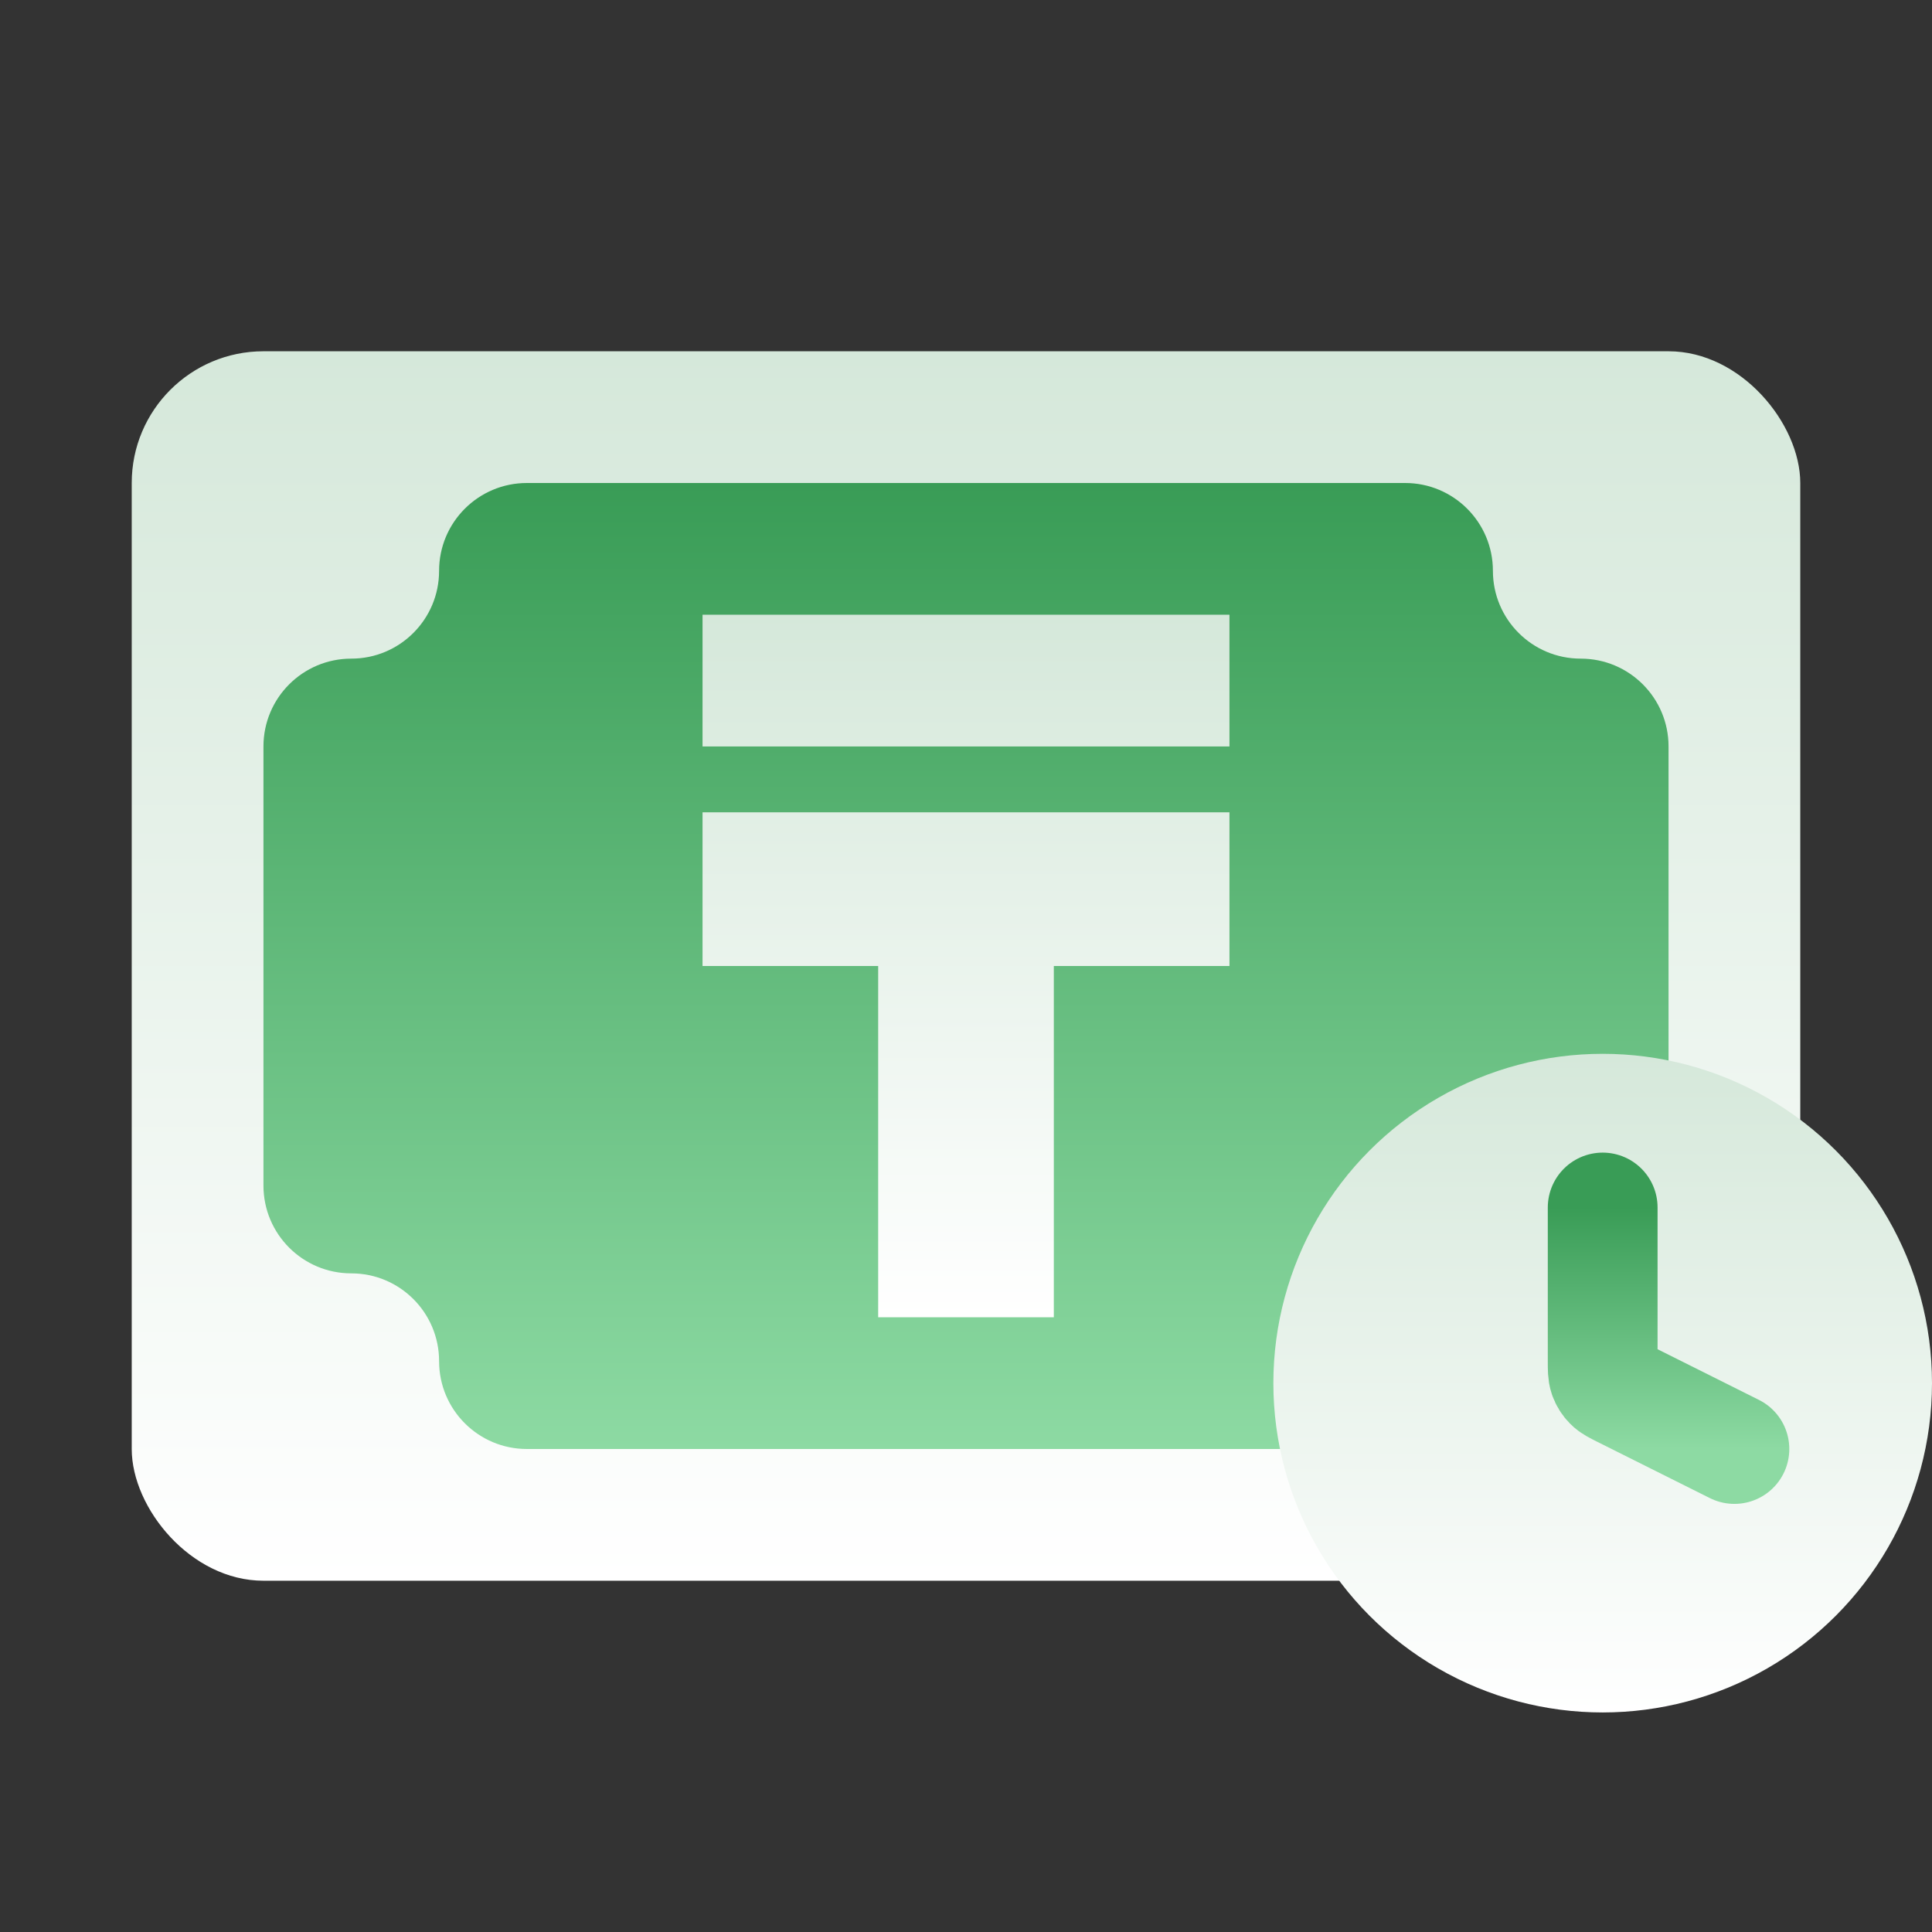
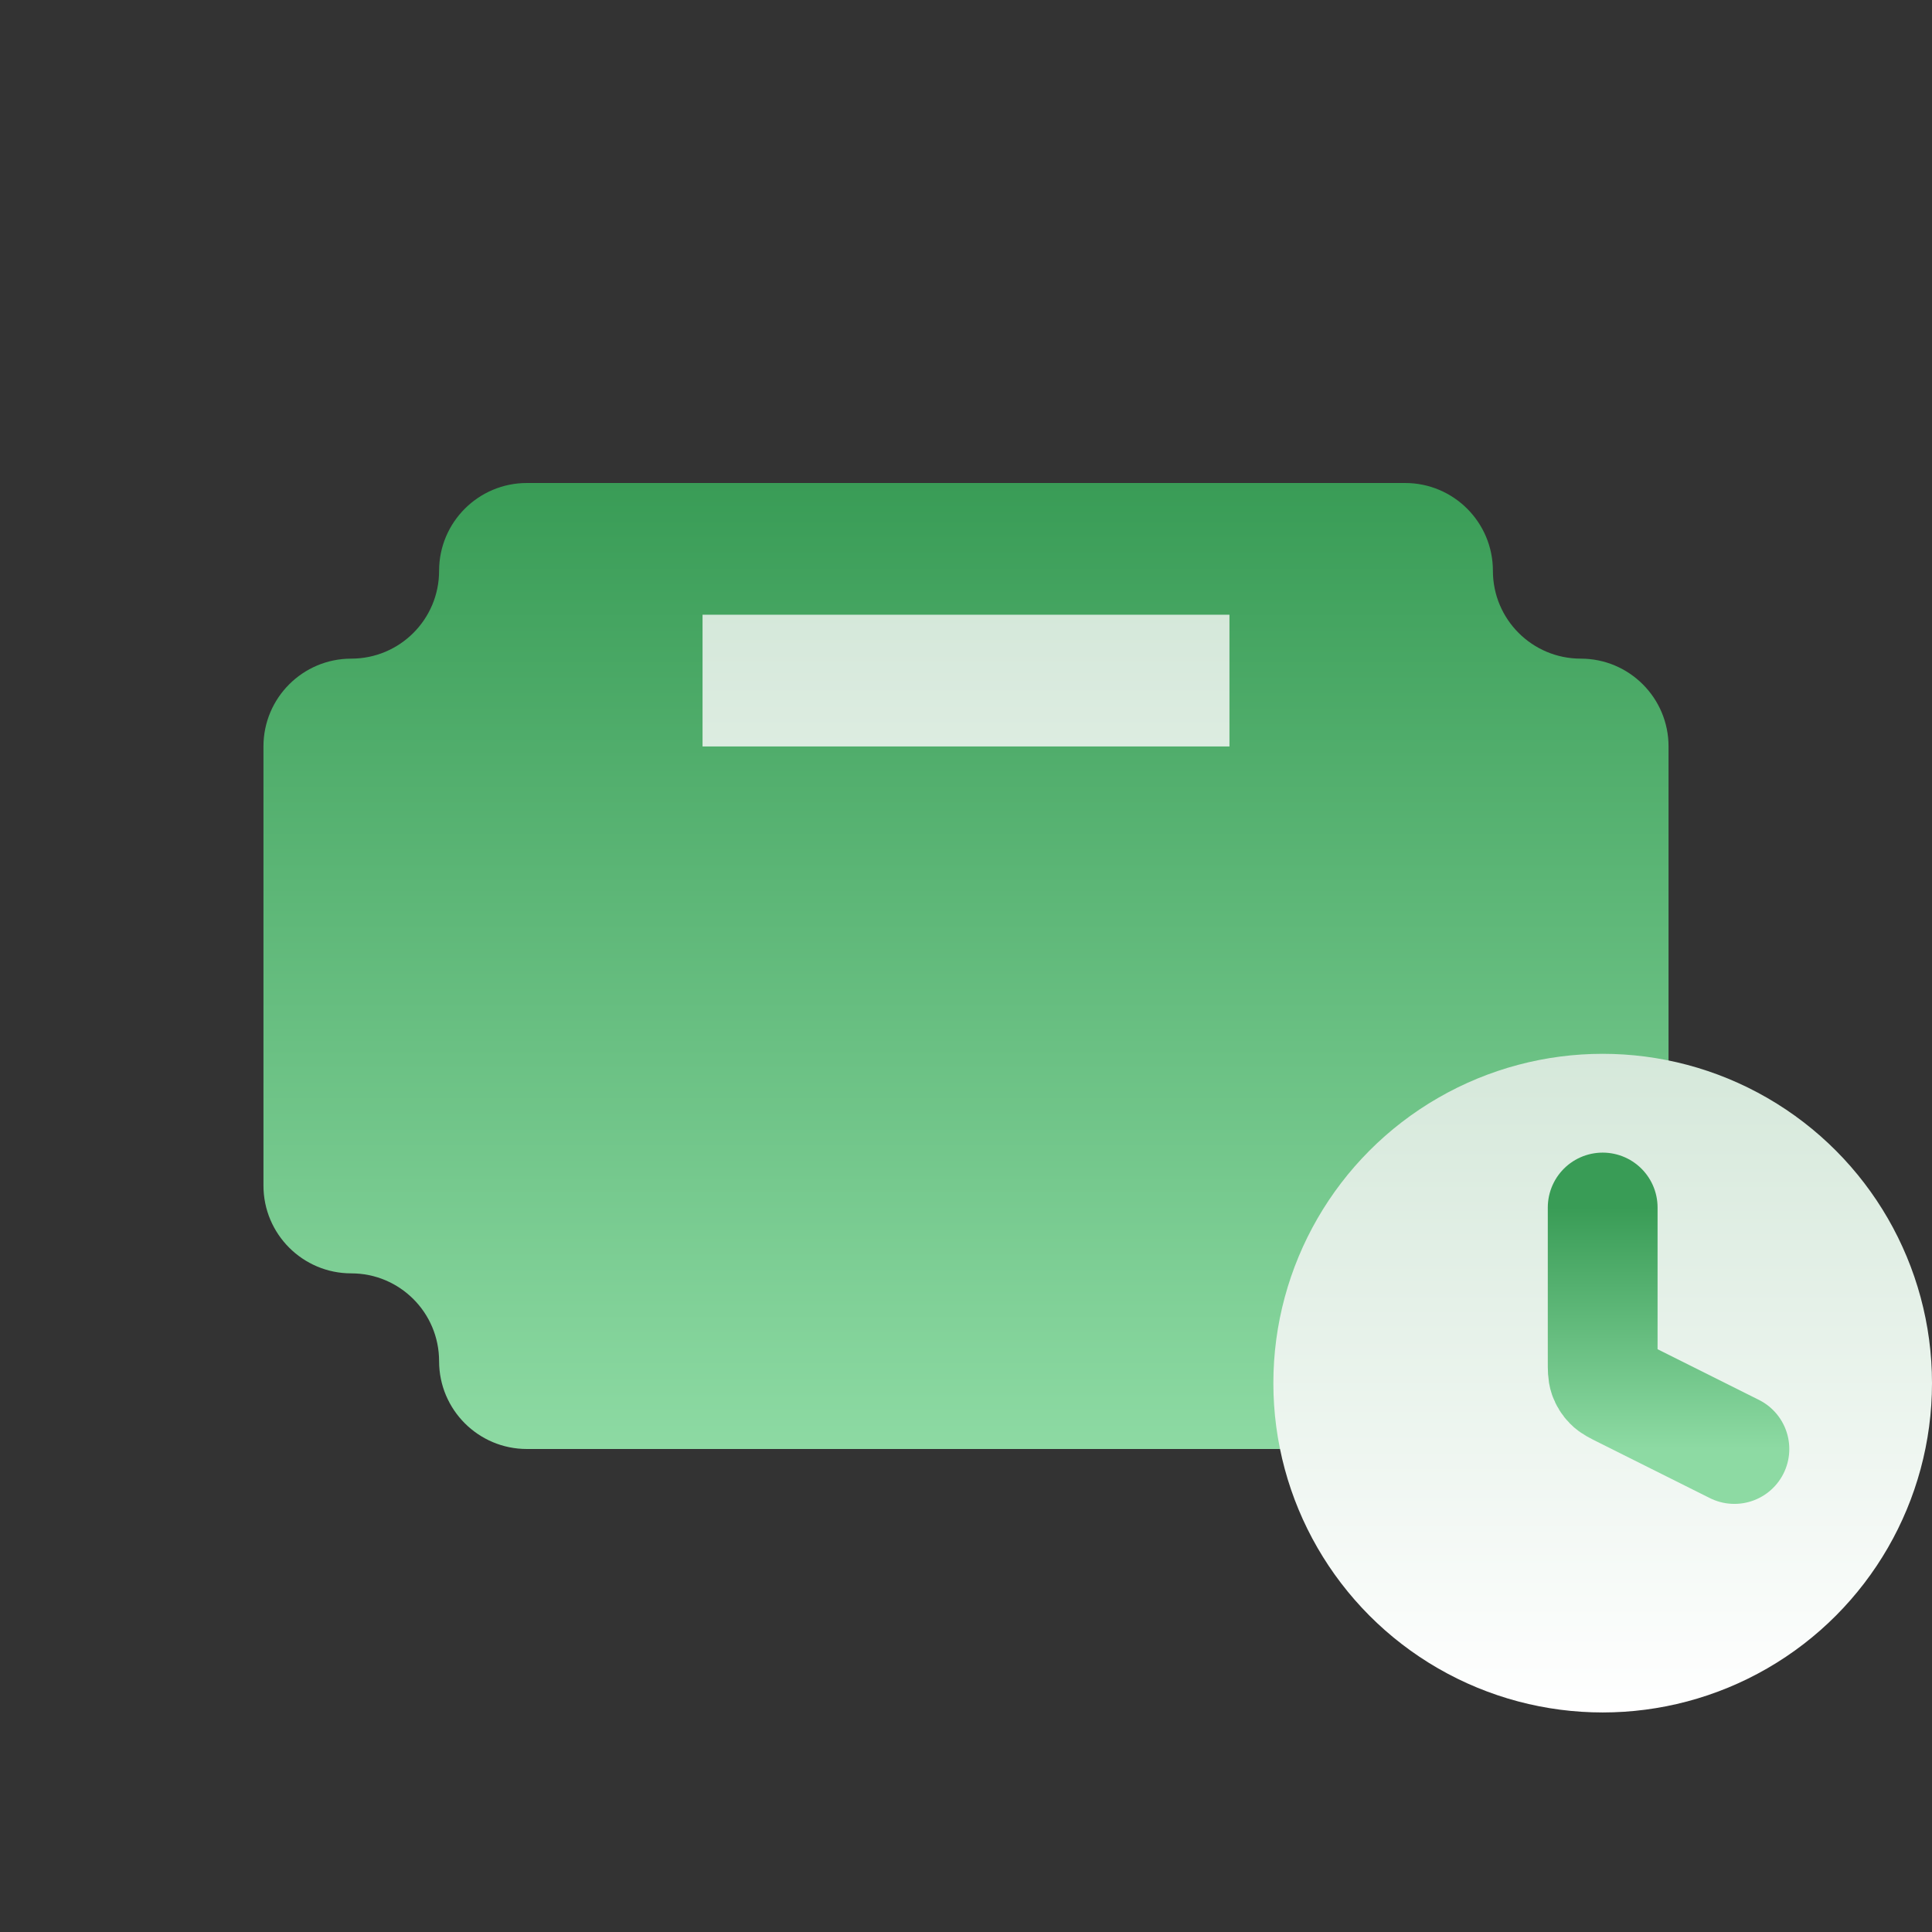
<svg xmlns="http://www.w3.org/2000/svg" width="44" height="44" viewBox="0 0 44 44" fill="none">
  <rect x="0" y="0" width="44" height="44" fill="#333333" stroke="none" />
-   <rect x="3" y="8" width="38" height="28" rx="3" fill="url(#paint0_linear_1978_2556)" />
  <path d="M32 11H12C10.895 11 10 11.895 10 13C10 14.105 9.105 15 8 15C6.895 15 6 15.895 6 17V27C6 28.105 6.895 29 8 29C9.105 29 10 29.895 10 31C10 32.105 10.895 33 12 33H32C33.105 33 34 32.105 34 31C34 29.895 34.895 29 36 29C37.105 29 38 28.105 38 27V17C38 15.895 37.105 15 36 15C34.895 15 34 14.105 34 13C34 11.895 33.105 11 32 11Z" fill="url(#paint1_linear_1978_2556)" />
  <path d="M28 14H16V17H28V14Z" fill="url(#paint2_linear_1978_2556)" />
-   <path d="M16 18.5H28V22H24V30H20V22H16V18.5Z" fill="url(#paint3_linear_1978_2556)" />
  <circle cx="36.5" cy="31.5" r="7.5" fill="url(#paint4_linear_1978_2556)" />
  <path d="M36.5 27.5L36.5 31.006C36.5 31.185 36.5 31.275 36.527 31.354C36.551 31.424 36.591 31.488 36.643 31.541C36.701 31.601 36.782 31.641 36.942 31.721L39.5 33" stroke="url(#paint5_linear_1978_2556)" stroke-width="2.5" stroke-miterlimit="3.864" stroke-linecap="round" />
  <defs>
    <linearGradient id="paint0_linear_1978_2556" x1="22" y1="8" x2="22" y2="36" gradientUnits="userSpaceOnUse">
      <stop stop-color="#D5E8DA" />
      <stop offset="1" stop-color="white" />
    </linearGradient>
    <linearGradient id="paint1_linear_1978_2556" x1="22" y1="11" x2="22" y2="33" gradientUnits="userSpaceOnUse">
      <stop stop-color="#399C56" />
      <stop offset="1" stop-color="#8DDAA3" />
    </linearGradient>
    <linearGradient id="paint2_linear_1978_2556" x1="22" y1="14" x2="22" y2="30" gradientUnits="userSpaceOnUse">
      <stop stop-color="#D5E8DA" />
      <stop offset="1" stop-color="white" />
    </linearGradient>
    <linearGradient id="paint3_linear_1978_2556" x1="22" y1="14" x2="22" y2="30" gradientUnits="userSpaceOnUse">
      <stop stop-color="#D5E8DA" />
      <stop offset="1" stop-color="white" />
    </linearGradient>
    <linearGradient id="paint4_linear_1978_2556" x1="36.5" y1="24" x2="36.5" y2="39" gradientUnits="userSpaceOnUse">
      <stop stop-color="#D5E8DA" />
      <stop offset="1" stop-color="white" />
    </linearGradient>
    <linearGradient id="paint5_linear_1978_2556" x1="38" y1="27.5" x2="38" y2="33" gradientUnits="userSpaceOnUse">
      <stop stop-color="#399C56" />
      <stop offset="1" stop-color="#8DDAA3" />
    </linearGradient>
  </defs>
</svg>